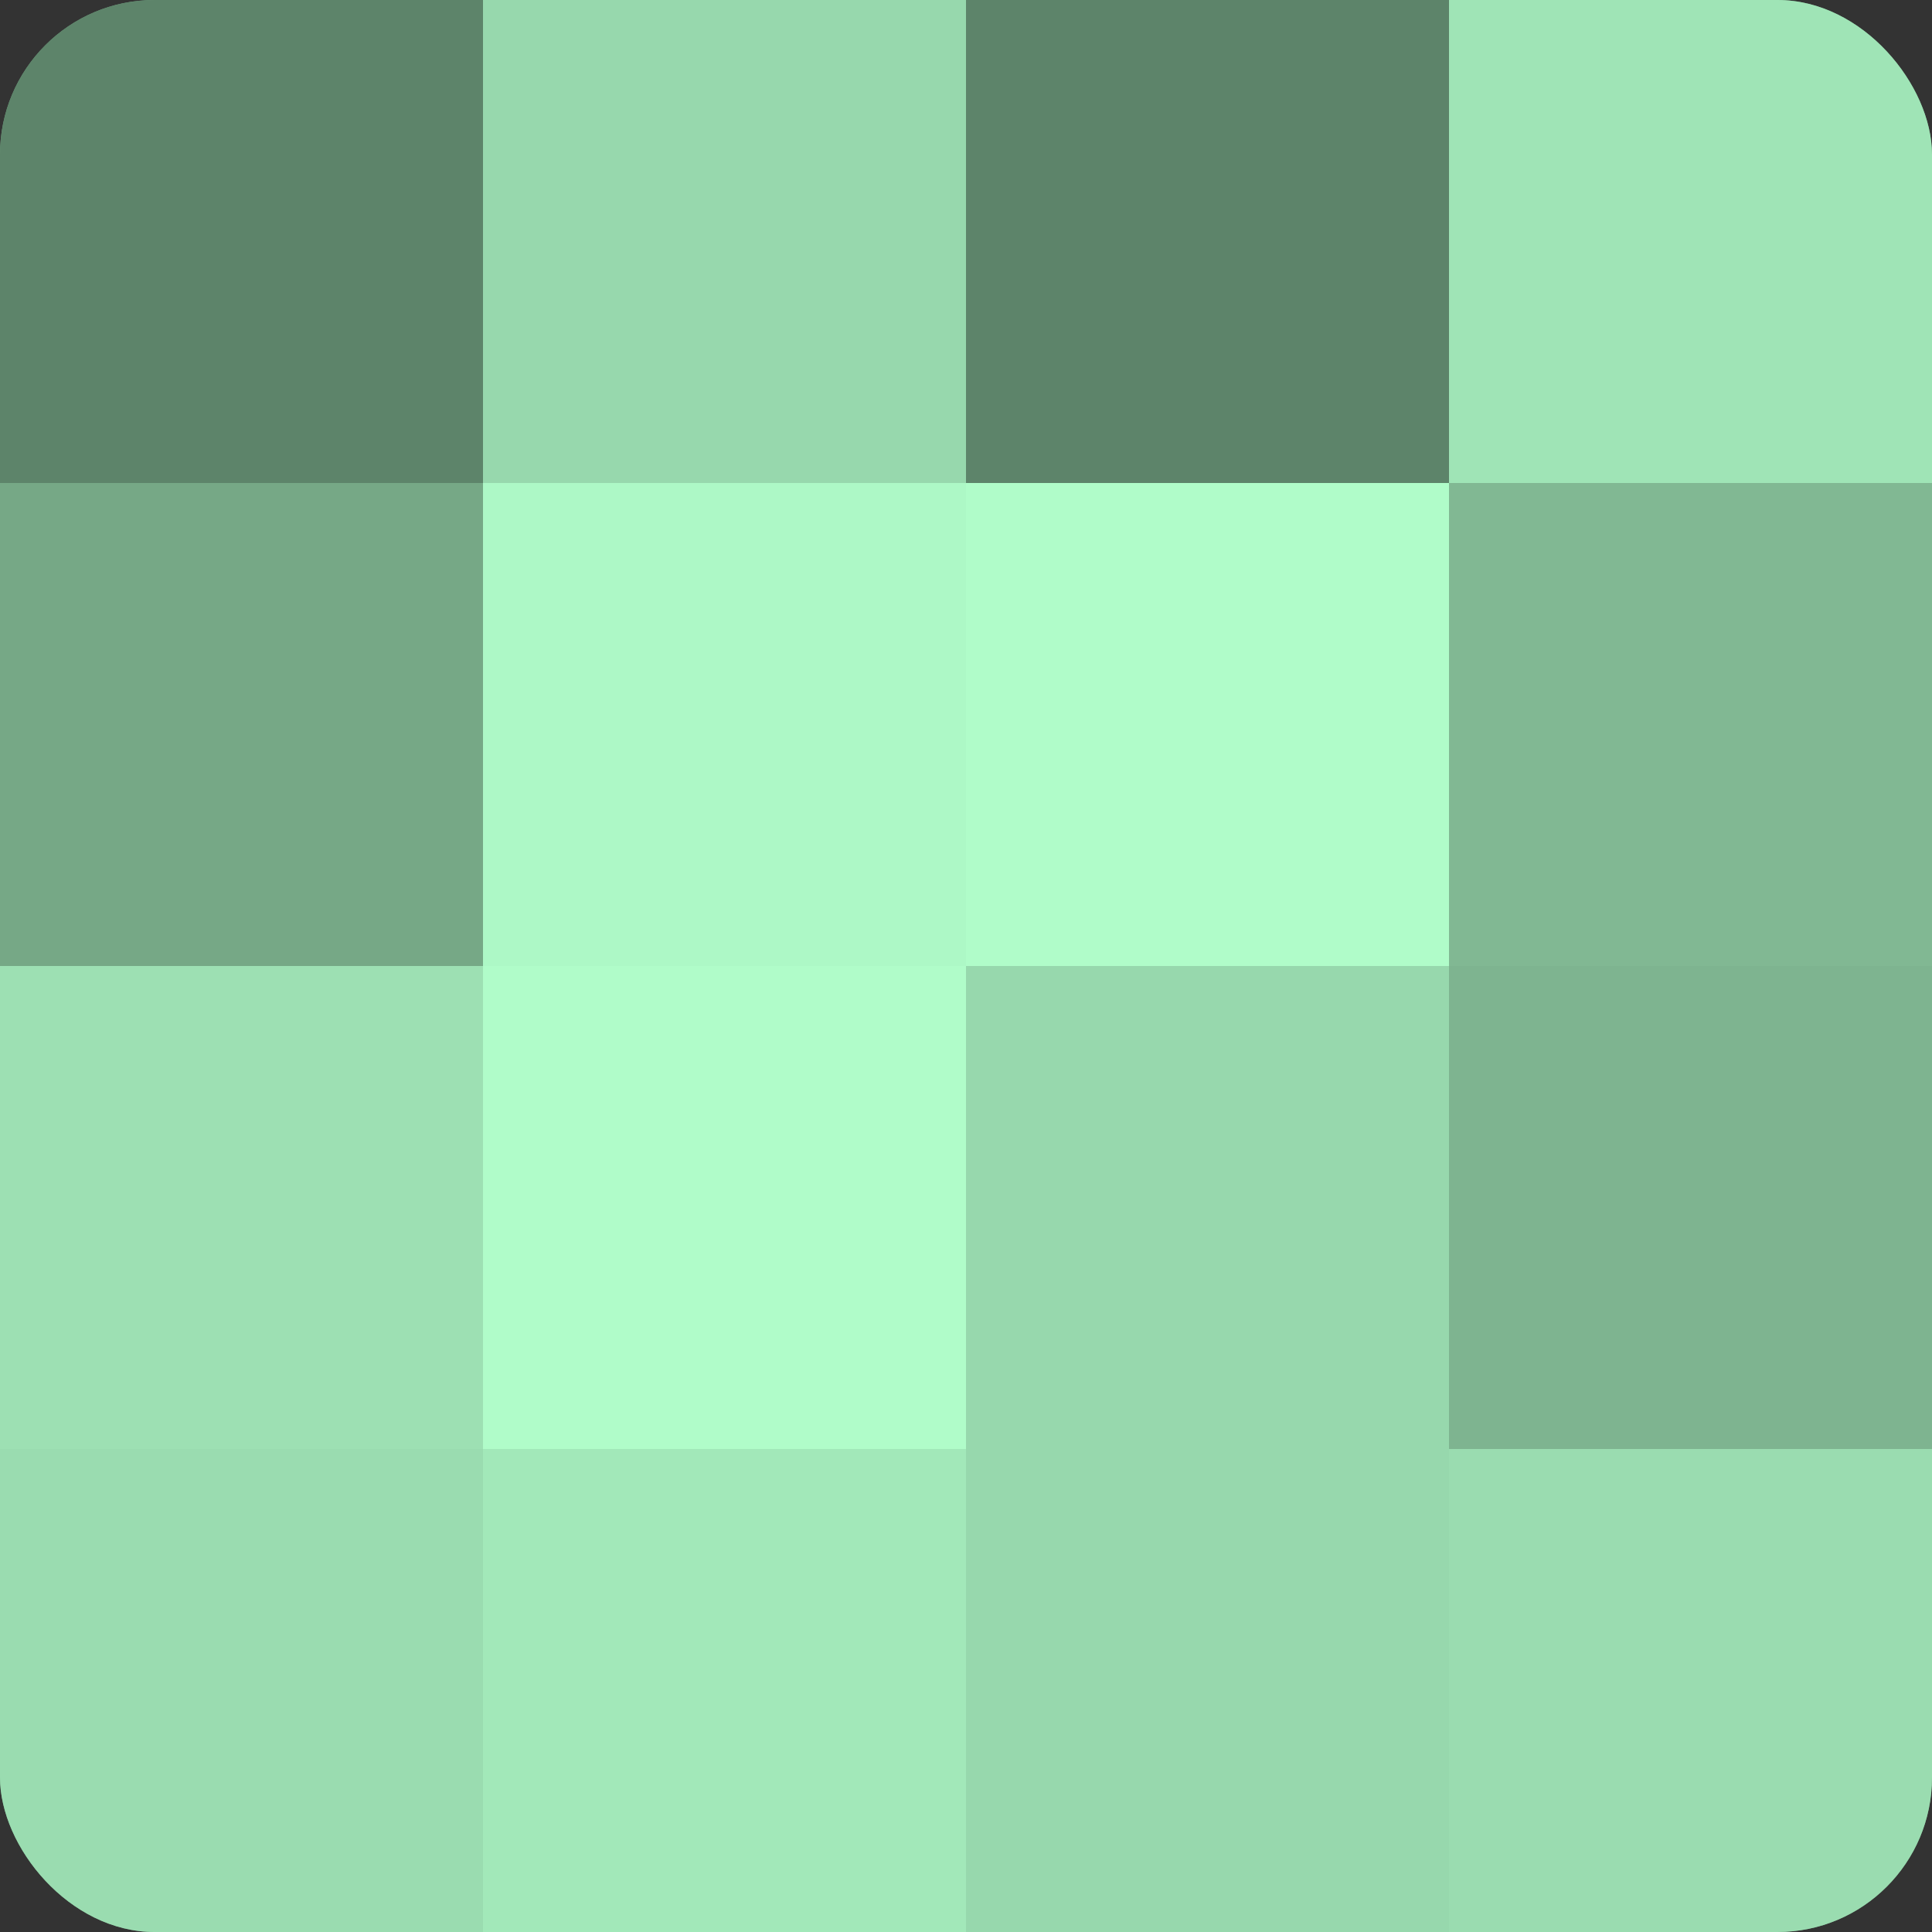
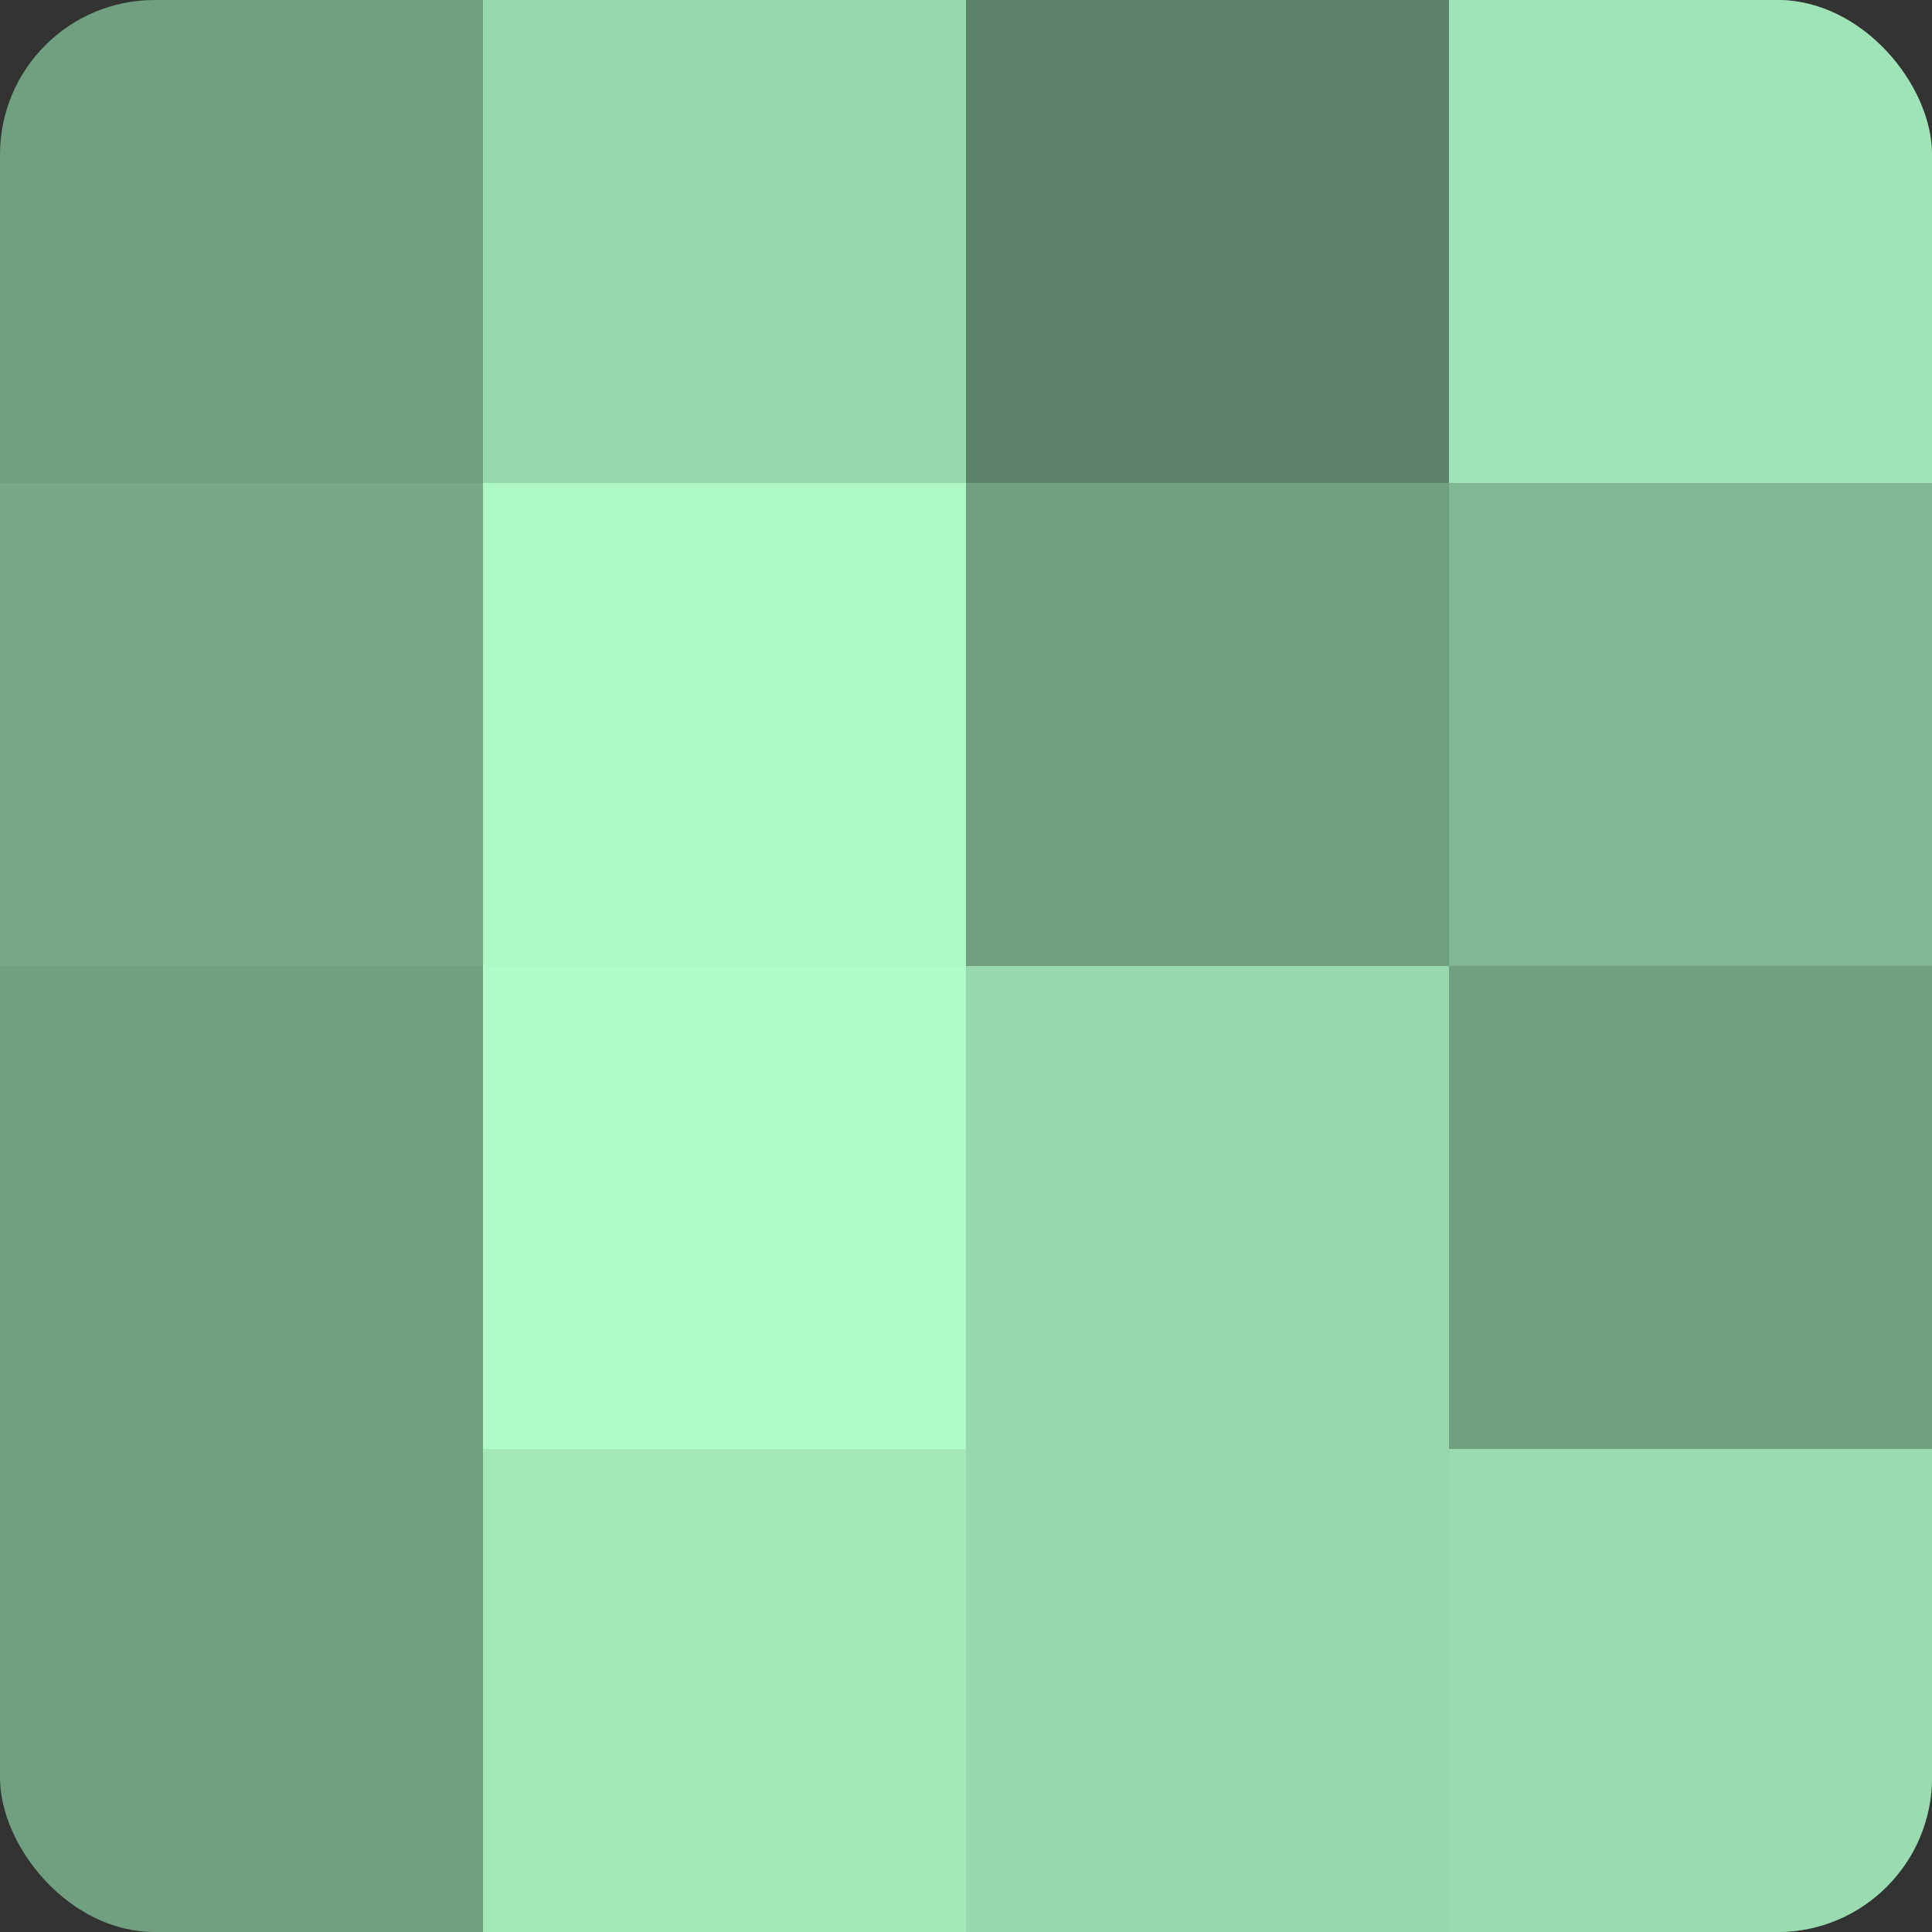
<svg xmlns="http://www.w3.org/2000/svg" width="60" height="60" viewBox="0 0 100 100" preserveAspectRatio="xMidYMid meet">
  <rect x="0" y="0" width="100" height="100" fill="#333333" stroke="none" />
  <defs>
    <clipPath id="c" width="100" height="100">
      <rect width="100" height="100" rx="8" ry="8" />
    </clipPath>
  </defs>
  <g clip-path="url(#c)">
    <rect width="100" height="100" fill="#70a080" />
-     <rect width="25" height="25" fill="#5d846a" />
    <rect y="25" width="25" height="25" fill="#76a886" />
-     <rect y="50" width="25" height="25" fill="#9de0b3" />
-     <rect y="75" width="25" height="25" fill="#9adcb0" />
    <rect x="25" width="25" height="25" fill="#97d8ad" />
    <rect x="25" y="25" width="25" height="25" fill="#adf8c6" />
    <rect x="25" y="50" width="25" height="25" fill="#b0fcc9" />
    <rect x="25" y="75" width="25" height="25" fill="#a2e8b9" />
    <rect x="50" width="25" height="25" fill="#5d846a" />
-     <rect x="50" y="25" width="25" height="25" fill="#b0fcc9" />
    <rect x="50" y="50" width="25" height="25" fill="#97d8ad" />
    <rect x="50" y="75" width="25" height="25" fill="#97d8ad" />
    <rect x="75" width="25" height="25" fill="#9fe4b6" />
    <rect x="75" y="25" width="25" height="25" fill="#81b893" />
-     <rect x="75" y="50" width="25" height="25" fill="#7eb490" />
    <rect x="75" y="75" width="25" height="25" fill="#9adcb0" />
  </g>
</svg>